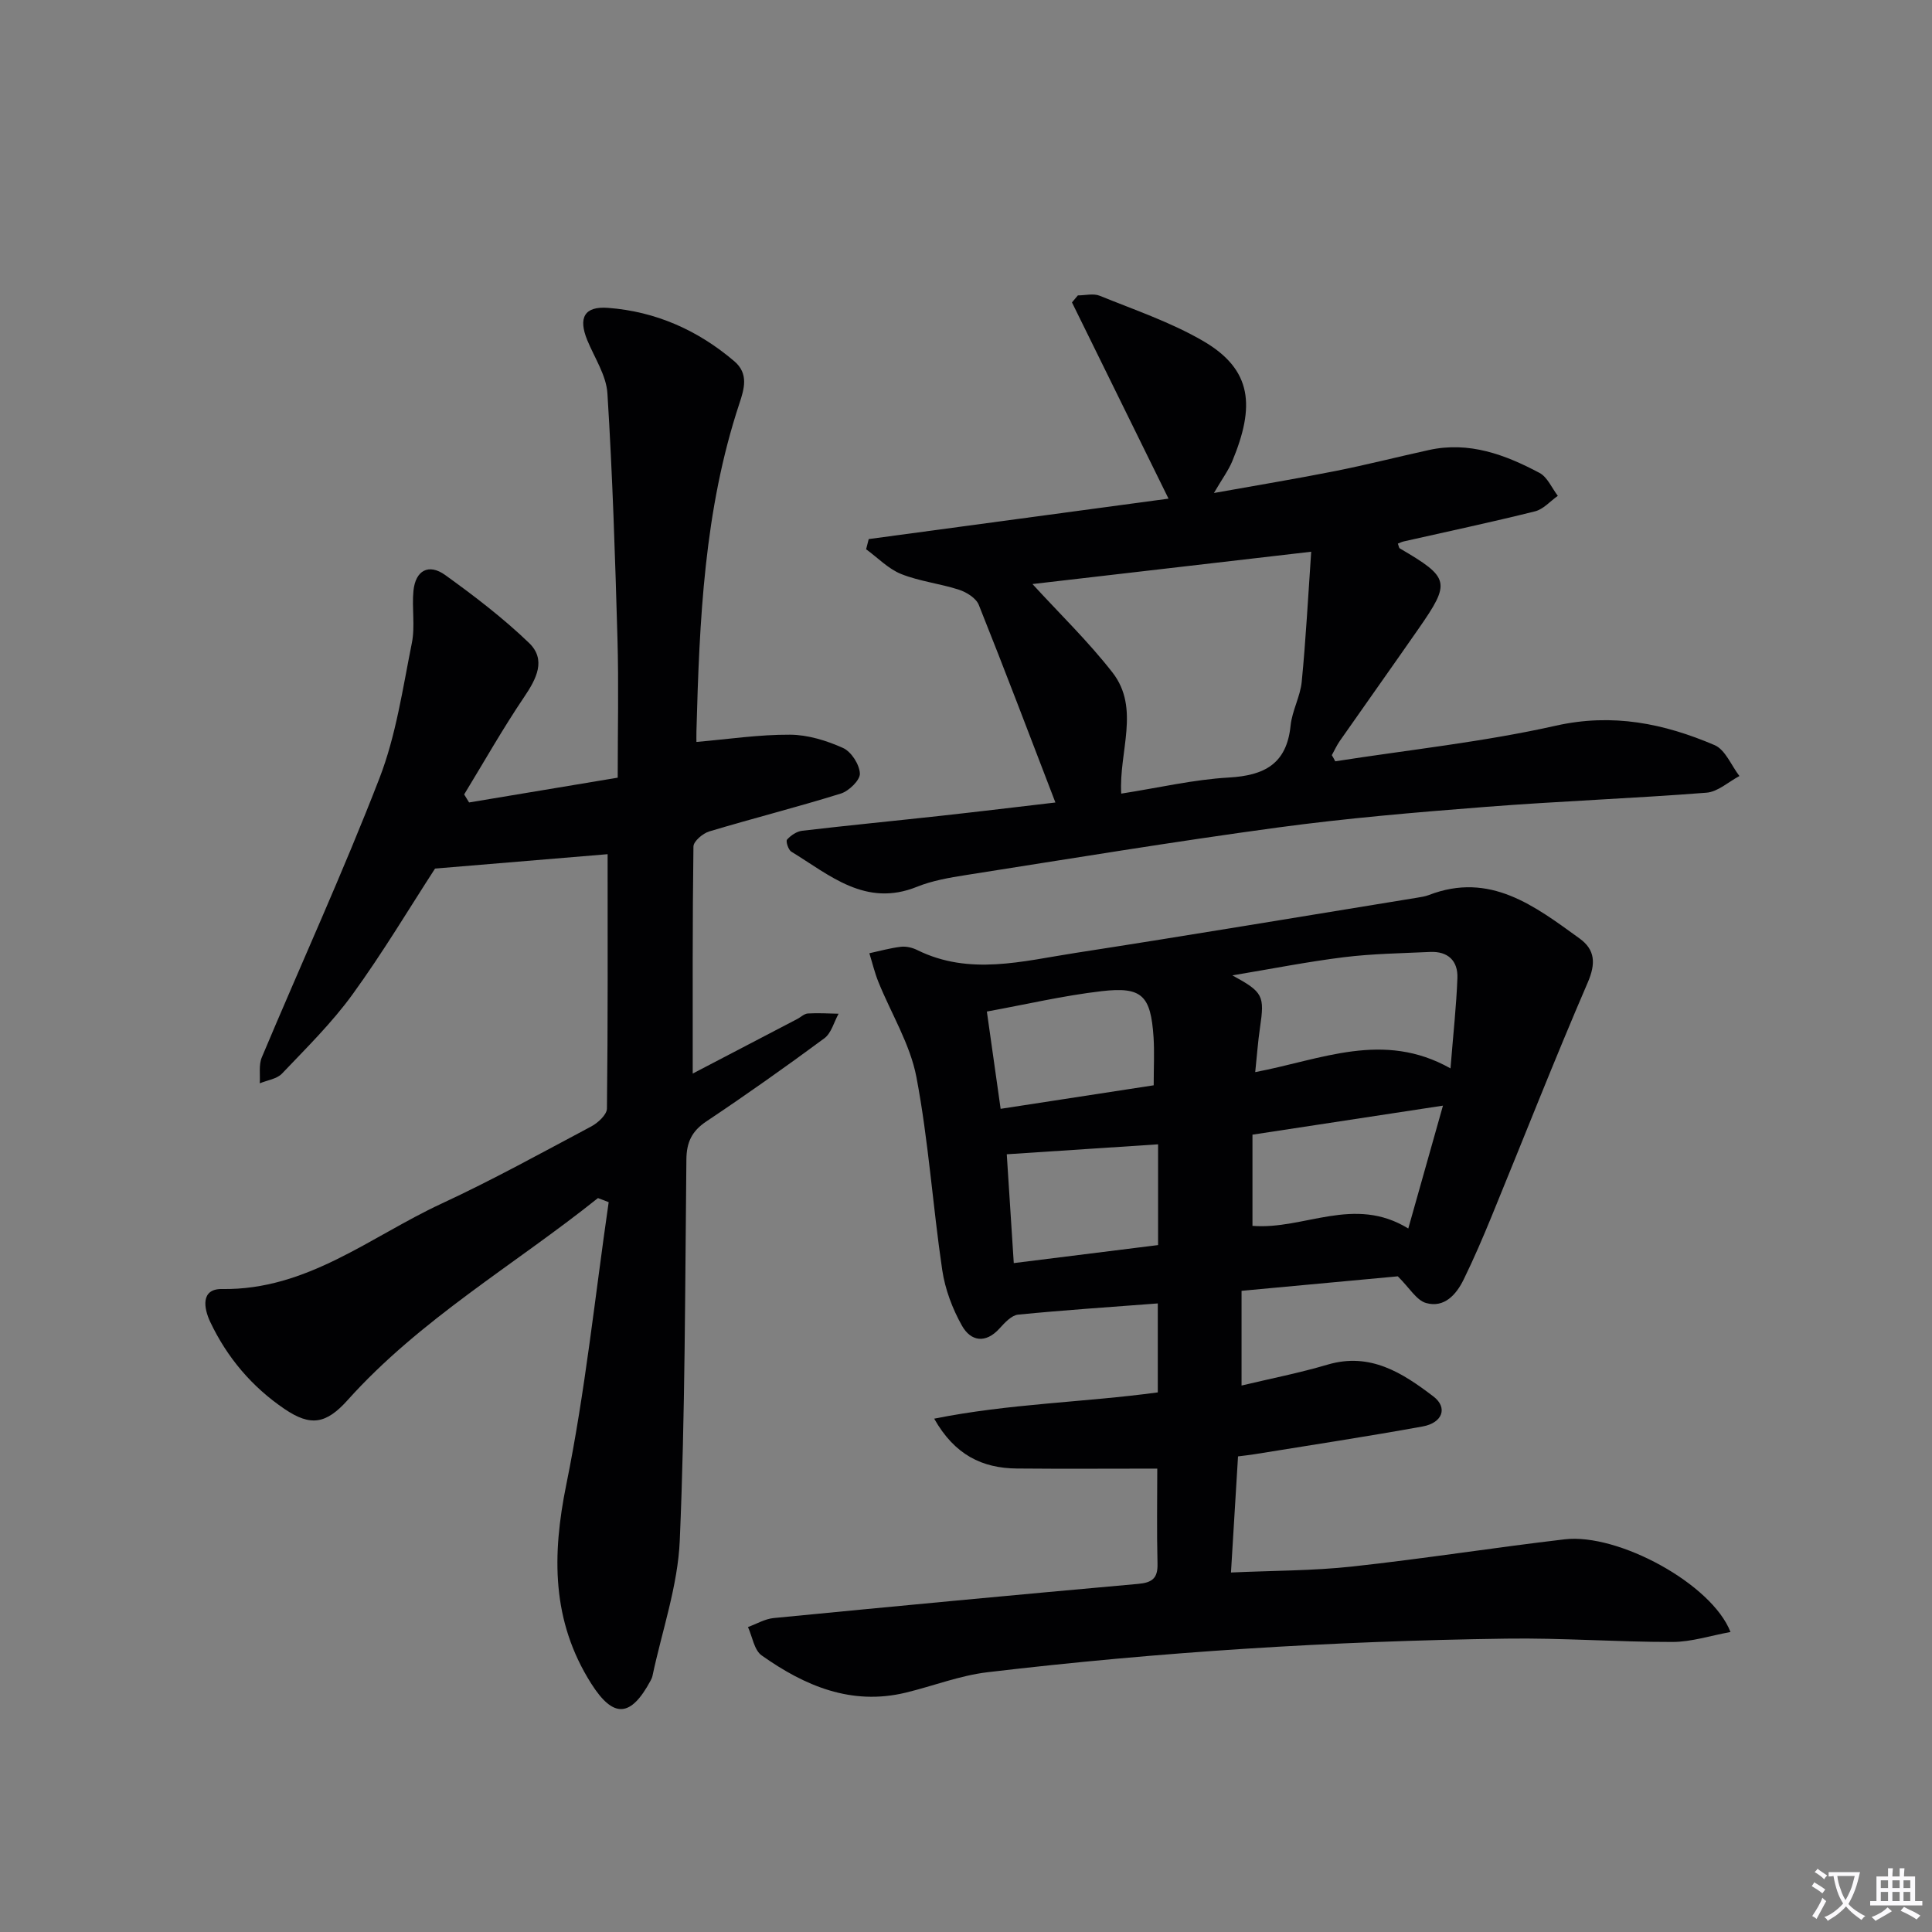
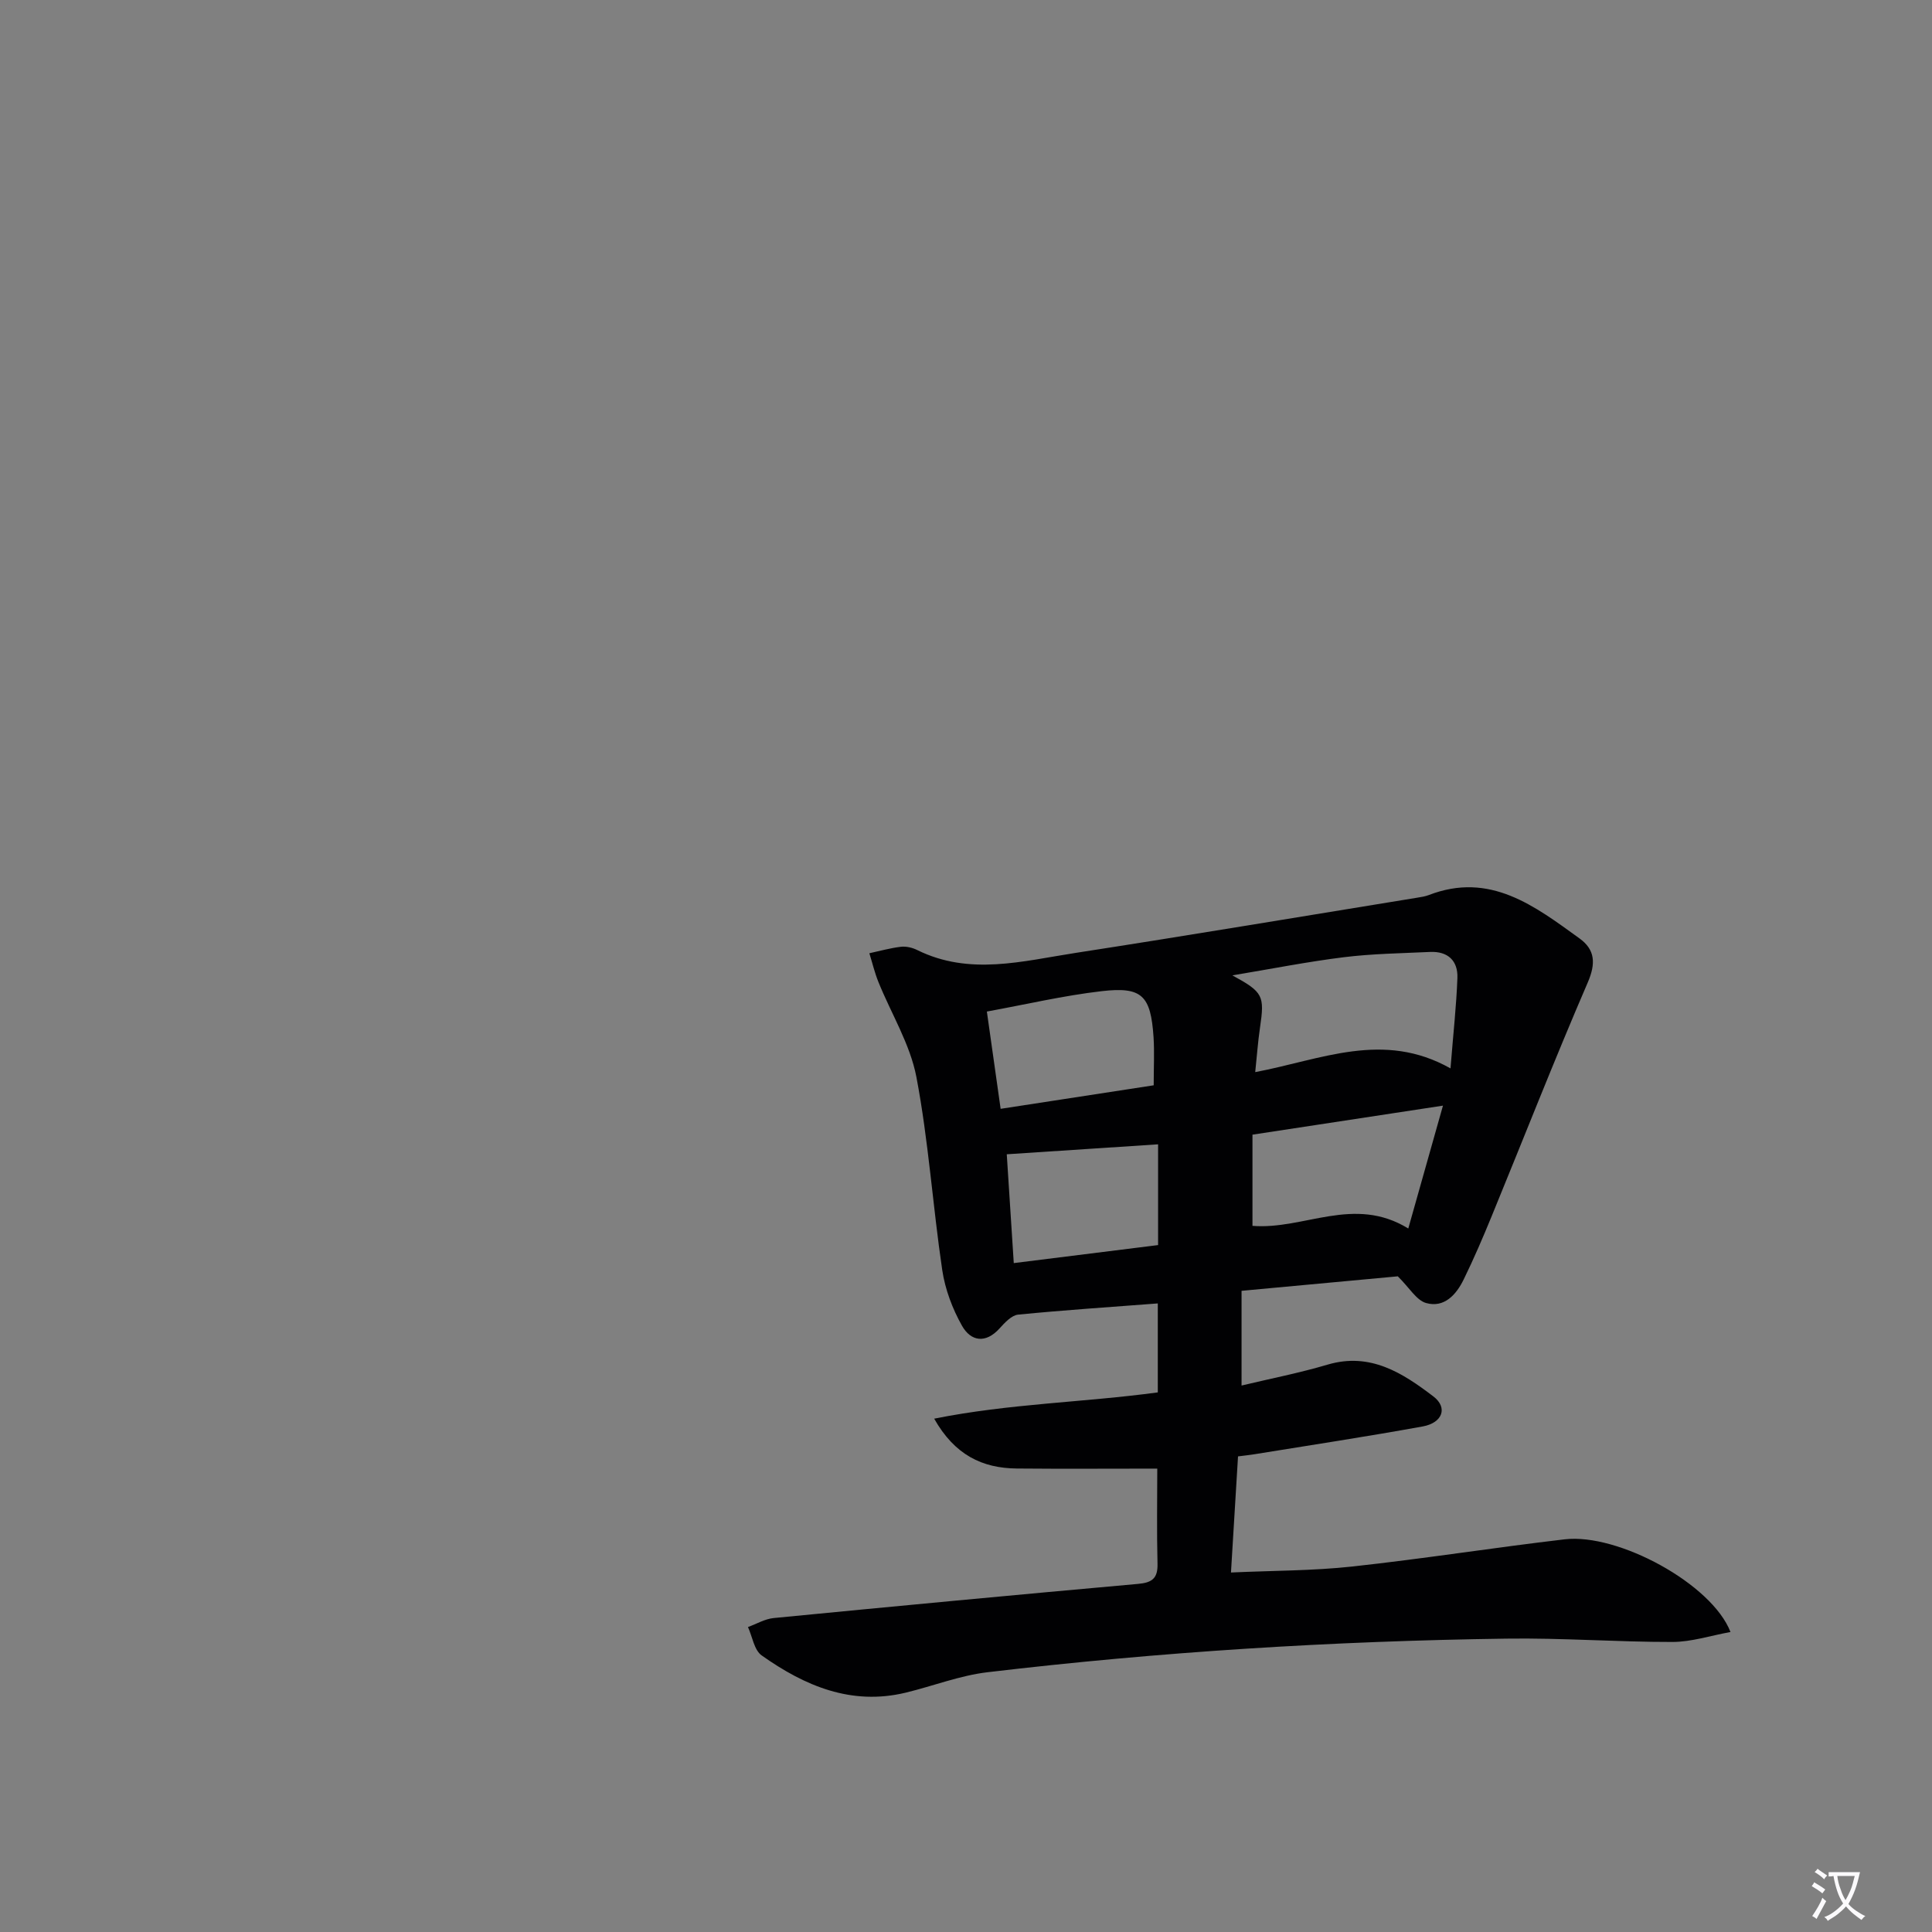
<svg xmlns="http://www.w3.org/2000/svg" enable-background="new 0 0 400 400" viewBox="0 0 400 400">
  <rect x="0" y="0" width="400" height="400" fill="#808080" stroke="none" />
  <path d="m377.9 391.2c-.2.3-.4.5-.6.8-.7-.6-1.4-1-2.2-1.5.2-.3.4-.5.5-.8.6.4 1.4.8 2.3 1.5zm-1.8 6.1c-.2-.2-.5-.4-.9-.6.4-.6.8-1.2 1.2-1.9s.7-1.3.9-1.9c.3.3.5.5.8.7-.7 1.3-1.4 2.6-2 3.7zm2.2-9c-.3.3-.5.5-.6.8-.6-.6-1.3-1.1-2-1.5.3-.3.5-.5.6-.7.6.5 1.3.9 2 1.4zm.3.2v-.9h2 4.5c-.3 1.3-.6 2.5-1 3.6s-.9 2.1-1.4 3c.4.5 1 1 1.6 1.4s1.2.8 1.9 1.1c-.3.2-.5.4-.8.8-.4-.3-1-.7-1.6-1.2s-1.2-1.1-1.6-1.6c-.5.6-1.1 1.1-1.7 1.6s-1.4.9-2.1 1.4c-.1-.3-.3-.5-.7-.8.6-.2 1.2-.5 1.9-1s1.4-1.1 2-1.8c-.5-.8-.9-1.6-1.2-2.5s-.6-2-.8-3.2c-.4.1-.7.1-1 .1zm2.5 2.7c.3 1 .7 1.7 1 2.2.3-.5.6-1.1 1-2s.6-1.9.9-3h-3.2-.4c.1.9.3 1.8.7 2.8z" fill="#fbfafc" />
-   <path d="m396.5 388.5v1.5 3.6h1.5v.9c-.4 0-1 0-1.7 0h-7.9c-.5 0-.9 0-1.2 0v-.9h1.3v-3.5c0-.7 0-1.2 0-1.6h2.4c0-.8 0-1.4 0-1.7h1c0 .3-.1.8-.1 1.7h1.5c0-.8 0-1.4 0-1.7h1c0 .3-.1.9-.1 1.7zm-8.2 9.2c-.2-.3-.5-.5-.8-.8.8-.3 1.4-.6 1.9-.9s1-.7 1.4-1.1c.3.3.6.5.9.8-1.6 1-2.8 1.6-3.4 2zm2.6-6.8v-1.6h-1.5v1.6zm0 2.7v-1.9h-1.5v1.9zm2.4-2.7v-1.6h-1.5v1.6zm0 2.7v-1.9h-1.5v1.9zm.2 2 .7-.8c.4.2.9.5 1.6.8s1.3.7 1.8 1c-.3.3-.5.5-.8.8-.4-.3-1.5-1-3.3-1.8zm2-4.7v-1.6h-1.4v1.6zm0 2.7v-1.9h-1.4v1.9z" fill="#fbfafc" />
  <g fill="#010103">
    <path d="m239.6 304.06c-9.87 0-19.48.07-29.09-.02-7.13-.07-12.84-2.79-17.1-10.32 15.61-3.13 30.95-3.36 46.3-5.44 0-6.02 0-11.91 0-18.42-9.81.75-19.38 1.38-28.92 2.32-1.36.14-2.76 1.66-3.82 2.83-2.92 3.25-5.98 2.69-7.8-.53-1.98-3.51-3.5-7.55-4.09-11.53-1.97-13.3-2.84-26.79-5.35-39.97-1.3-6.8-5.21-13.1-7.86-19.66-.78-1.93-1.26-3.97-1.88-5.96 2.17-.47 4.33-1.08 6.53-1.34 1.1-.13 2.38.18 3.39.68 10.82 5.35 21.83 2.28 32.71.6 23.62-3.65 47.19-7.61 70.78-11.44.82-.13 1.65-.26 2.42-.55 12.67-4.89 21.91 2.27 31.2 8.98 3.24 2.34 3.41 5.18 1.7 9.14-6.9 15.99-13.25 32.2-19.86 48.31-1.82 4.44-3.71 8.85-5.82 13.16-1.53 3.14-4.02 5.93-7.77 4.88-2.01-.56-3.45-3.15-5.87-5.53-9.7.9-20.73 1.92-32.35 3v19.61c6.03-1.44 12.01-2.61 17.82-4.33 8.84-2.61 15.55 1.75 21.9 6.59 3.04 2.32 1.89 5.46-2.21 6.21-11.57 2.1-23.2 3.87-34.81 5.75-.97.16-1.95.26-3.43.45-.47 7.8-.94 15.52-1.46 24.04 8.69-.4 16.96-.35 25.13-1.24 14.68-1.6 29.29-3.91 43.96-5.63 11.05-1.3 30.46 9.21 34.33 19.19-4.15.75-8.07 2.05-12 2.06-11.47.02-22.94-.86-34.4-.69-35.93.5-71.77 2.73-107.45 6.96-5.71.68-11.24 2.85-16.89 4.22-11.29 2.73-20.94-1.4-29.84-7.7-1.56-1.1-1.93-3.88-2.84-5.88 1.77-.64 3.5-1.68 5.32-1.86 25.14-2.45 50.28-4.82 75.43-7.07 2.92-.26 4.12-1.14 4.04-4.19-.17-6.66-.05-13.31-.05-19.68zm20.28-82.09c13.69-2.59 26.51-8.62 40.43-.77.58-7.28 1.22-13 1.43-18.73.13-3.56-1.98-5.55-5.66-5.38-5.95.28-11.94.36-17.84 1.09-7.52.93-14.97 2.41-23.09 3.76 6.39 3.48 6.69 4.21 5.72 10.82-.43 2.89-.63 5.82-.99 9.21zm31.69 32.38c2.44-8.64 4.68-16.59 7.18-25.44-13.96 2.13-26.64 4.06-39.44 6.01v18.88c10.7.86 20.99-6.38 32.26.55zm-52.71-29.65c0-3.75.17-6.87-.03-9.97-.58-8.61-2.37-10.49-10.74-9.52-7.93.92-15.75 2.76-23.77 4.22 1.01 7.14 1.87 13.25 2.85 20.14 11.08-1.7 21.46-3.3 31.69-4.87zm-28.97 36.81c10.53-1.31 20.16-2.52 29.88-3.73 0-7.37 0-14.29 0-20.86-10.51.69-20.8 1.36-31.33 2.06.49 7.51.95 14.71 1.45 22.53z" />
-     <path d="m123.8 248.05c-17.34 13.87-36.8 25.07-51.84 41.84-4.44 4.95-7.66 5.48-13.04 1.83-6.76-4.58-11.9-10.66-15.39-18.02-1.36-2.87-2.01-6.89 2.43-6.82 17.64.26 30.69-10.83 45.43-17.67 10.55-4.89 20.75-10.53 31.02-15.99 1.39-.74 3.23-2.43 3.25-3.7.21-17.61.14-35.23.14-52.67-11.38.95-23.46 1.96-35.73 2.98-5.28 8.13-10.8 17.39-17.1 26.07-4.27 5.89-9.54 11.07-14.58 16.37-1.06 1.12-3.05 1.37-4.61 2.02.12-1.81-.24-3.82.43-5.39 8.1-19.28 16.82-38.31 24.36-57.8 3.43-8.87 4.81-18.57 6.7-27.97.7-3.48-.02-7.22.33-10.8.42-4.26 3.18-5.72 6.58-3.27 6.03 4.34 11.99 8.9 17.34 14.04 3.62 3.48 1.56 7.42-1 11.21-4.42 6.54-8.31 13.43-12.42 20.17.34.55.68 1.11 1.02 1.66 9.81-1.64 19.62-3.27 30.77-5.13 0-9.9.22-19.34-.05-28.76-.48-16.94-1.02-33.88-2.08-50.79-.23-3.76-2.68-7.39-4.18-11.05-1.88-4.61-.62-7.04 4.3-6.67 9.87.74 18.61 4.62 26.16 11.06 3.01 2.57 2.04 5.73 1.04 8.75-7.31 22.06-8.27 44.94-8.89 67.87-.03.99 0 1.98 0 2.19 6.6-.57 12.99-1.54 19.38-1.5 3.69.02 7.57 1.22 10.97 2.75 1.71.77 3.4 3.41 3.49 5.29.06 1.36-2.27 3.63-3.95 4.15-9.02 2.81-18.19 5.12-27.24 7.84-1.33.4-3.25 2.03-3.27 3.12-.21 15.45-.15 30.91-.15 47.01 7.34-3.83 14.5-7.56 21.65-11.3.73-.38 1.43-1.09 2.18-1.14 2.12-.13 4.25.01 6.37.05-.96 1.73-1.5 4.02-2.95 5.09-8.02 5.93-16.17 11.69-24.46 17.23-2.99 2-4.06 4.32-4.1 7.82-.28 26.3-.25 52.63-1.37 78.9-.4 9.43-3.68 18.73-5.66 28.09-.07.32-.22.63-.37.92-4.12 7.67-7.71 7.89-12.33.6-8.17-12.92-8.12-26.51-5.13-41.19 3.92-19.28 5.94-38.94 8.77-58.44-.73-.3-1.47-.57-2.22-.85z" />
-     <path d="m276.45 157.62c15.24-2.38 30.64-4 45.65-7.37 11.79-2.65 22.41-.46 32.89 4.02 2.22.95 3.45 4.21 5.14 6.4-2.27 1.2-4.47 3.27-6.83 3.45-15.23 1.19-30.51 1.75-45.73 2.94-14.39 1.12-28.81 2.34-43.11 4.28-21.54 2.92-42.99 6.46-64.46 9.83-3.43.54-6.96 1.14-10.15 2.43-10.64 4.3-18.05-2.41-26.01-7.27-.63-.38-1.19-2.16-.89-2.5.78-.87 2-1.7 3.13-1.83 9.57-1.12 19.16-2.05 28.74-3.1 8.07-.89 16.13-1.87 23.69-2.75-5.32-13.83-10.46-27.42-15.86-40.91-.56-1.4-2.52-2.63-4.09-3.14-3.93-1.28-8.16-1.73-11.97-3.25-2.68-1.07-4.86-3.38-7.27-5.13.18-.7.36-1.4.54-2.11 20.87-2.81 41.75-5.63 62.07-8.37-6.66-13.54-13.33-27.08-19.99-40.63.41-.48.81-.97 1.22-1.45 1.52 0 3.23-.46 4.54.08 7.19 2.92 14.64 5.45 21.31 9.31 10.39 6.01 10.79 13.65 6.13 24.91-.81 1.95-2.11 3.69-3.81 6.61 9.04-1.62 17.1-2.95 25.1-4.54 6.5-1.29 12.94-2.94 19.42-4.36 8.32-1.83 15.78.96 22.89 4.74 1.64.87 2.55 3.13 3.79 4.75-1.57 1.1-2.99 2.78-4.73 3.21-9.01 2.25-18.09 4.17-27.15 6.22-.42.09-.81.3-1.24.46.18.44.21.88.42 1 10.33 6.05 10.58 6.97 3.89 16.59-5.41 7.78-10.9 15.5-16.33 23.27-.64.92-1.1 1.95-1.65 2.94.25.4.48.83.71 1.27zm-62.69-36.7c5.6 6.12 11.55 11.87 16.58 18.33 5.77 7.43 1.28 16.38 1.8 25.06 7.87-1.23 15.03-2.92 22.27-3.33 7.36-.42 11.98-2.8 12.79-10.73.31-3.09 2.01-6.04 2.31-9.12.86-8.81 1.32-17.66 1.96-26.9-20.4 2.36-39.32 4.56-57.71 6.69z" />
  </g>
</svg>